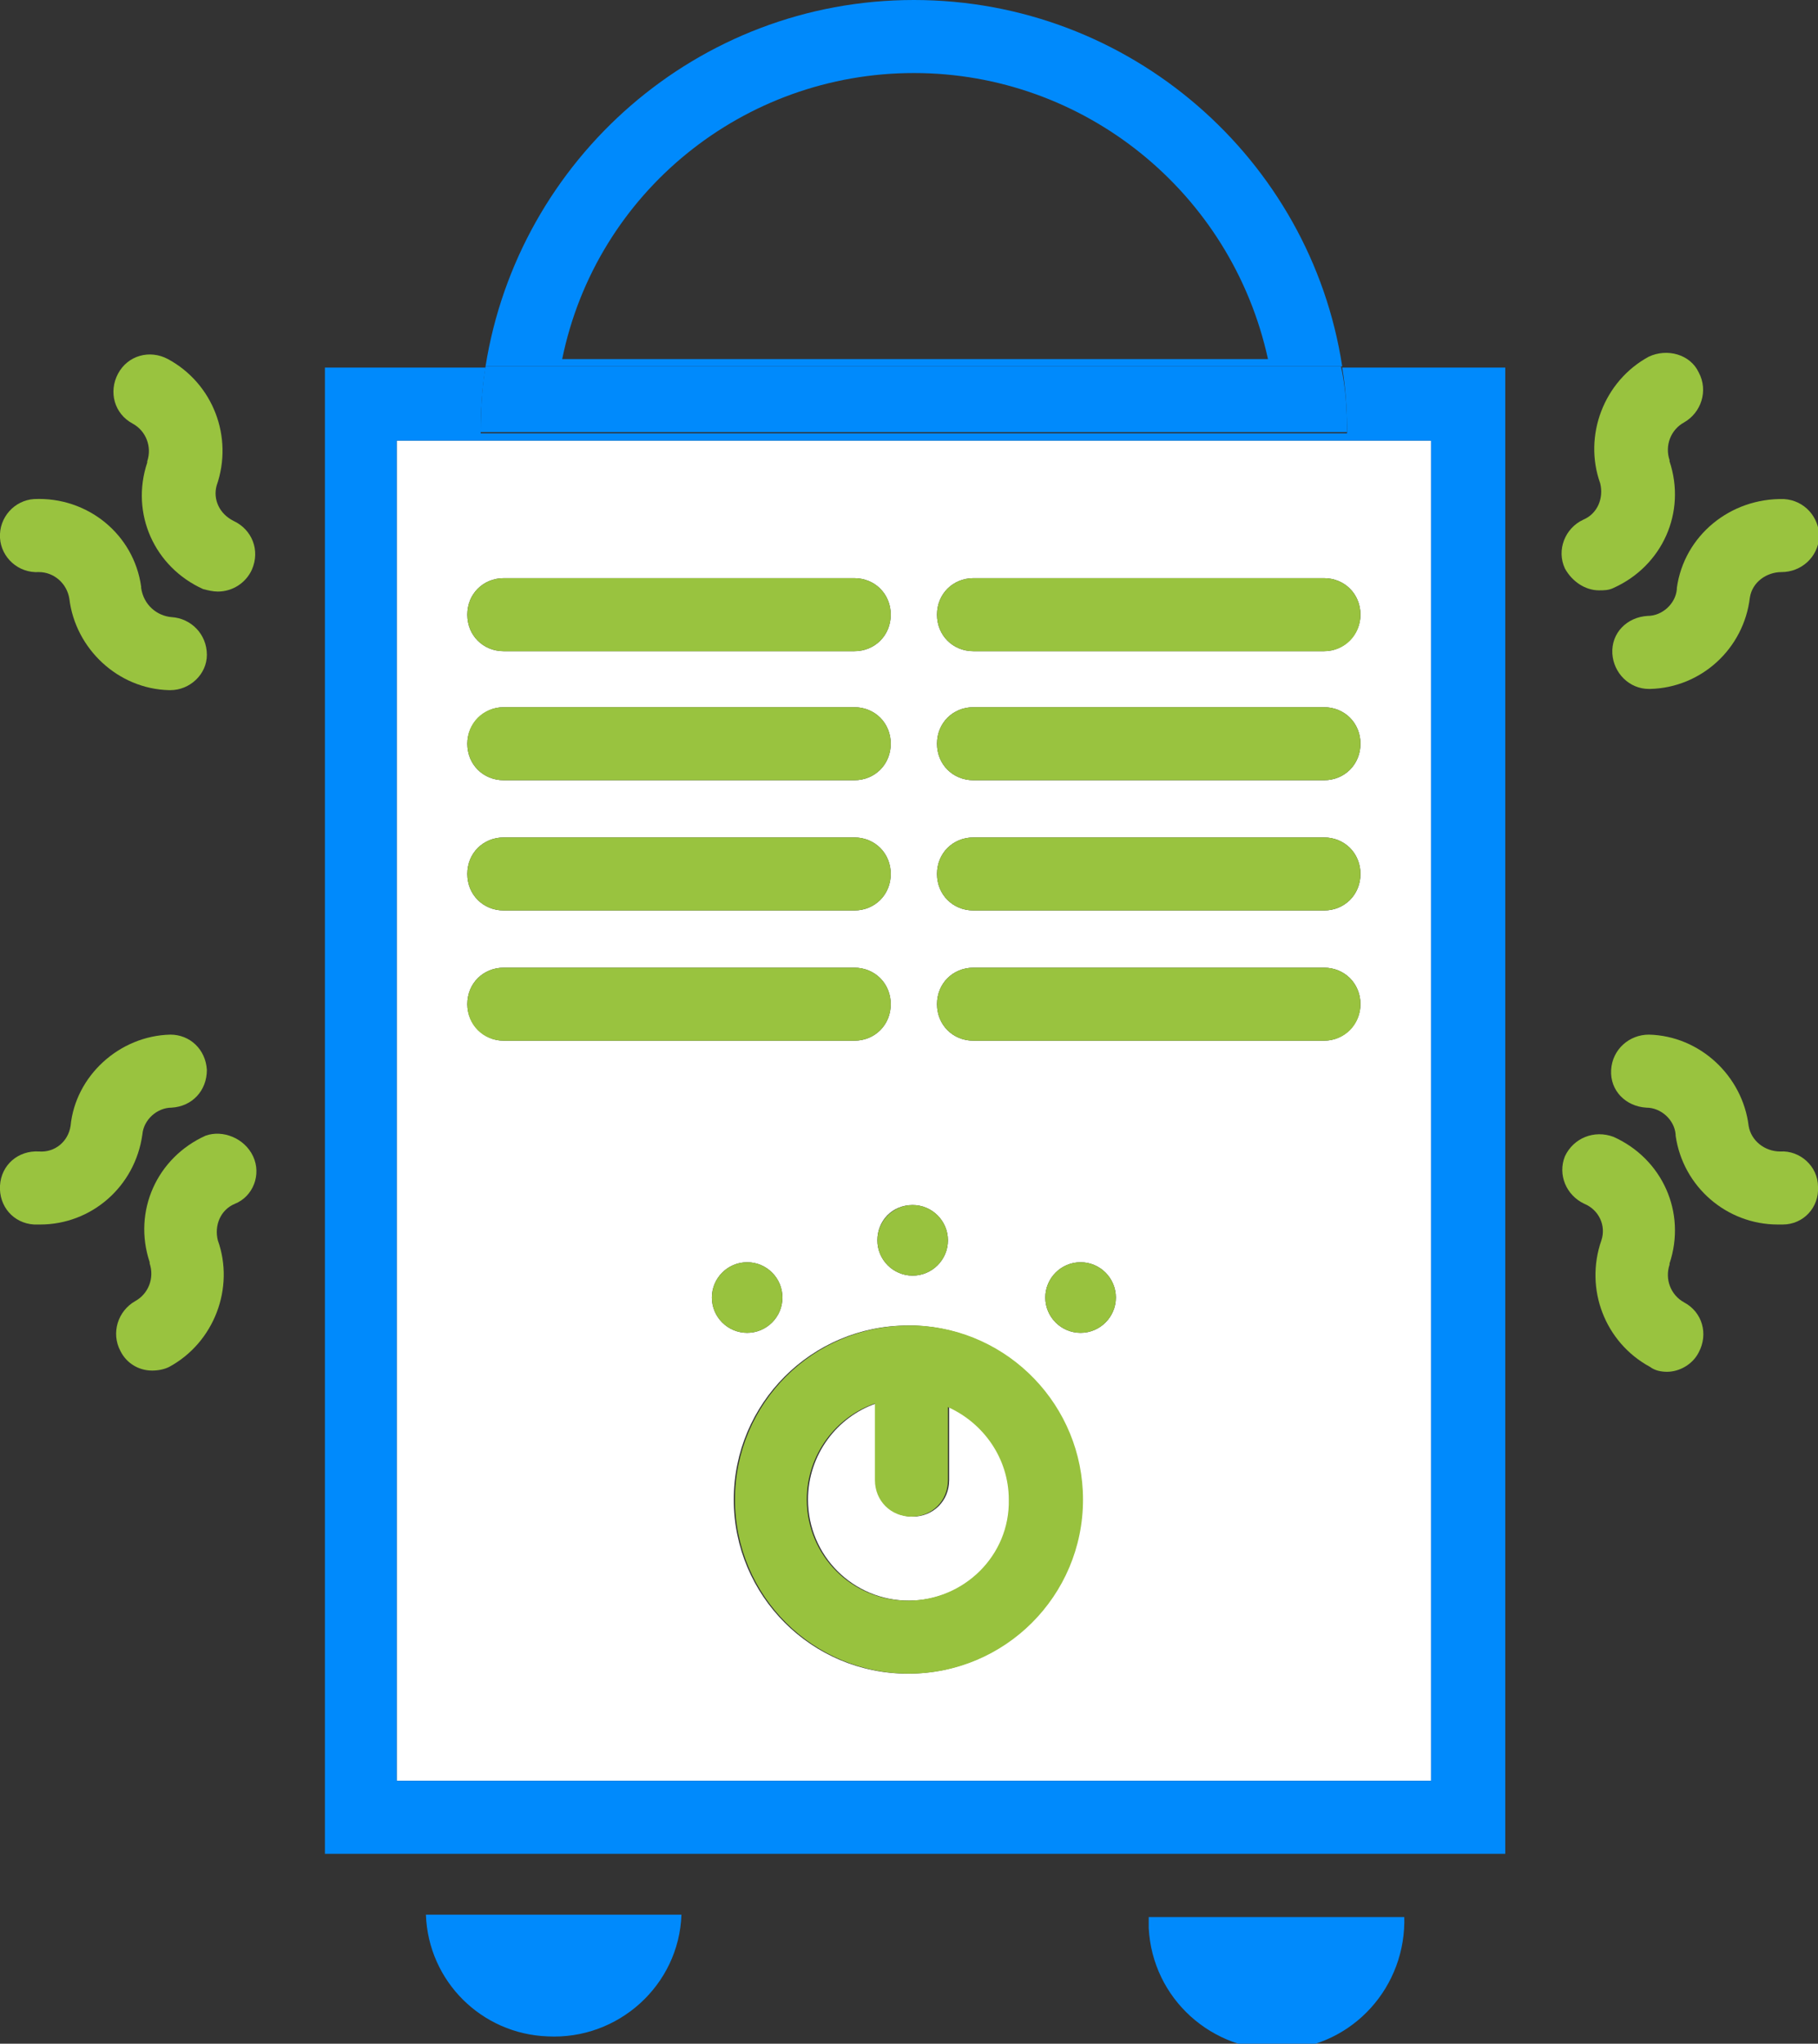
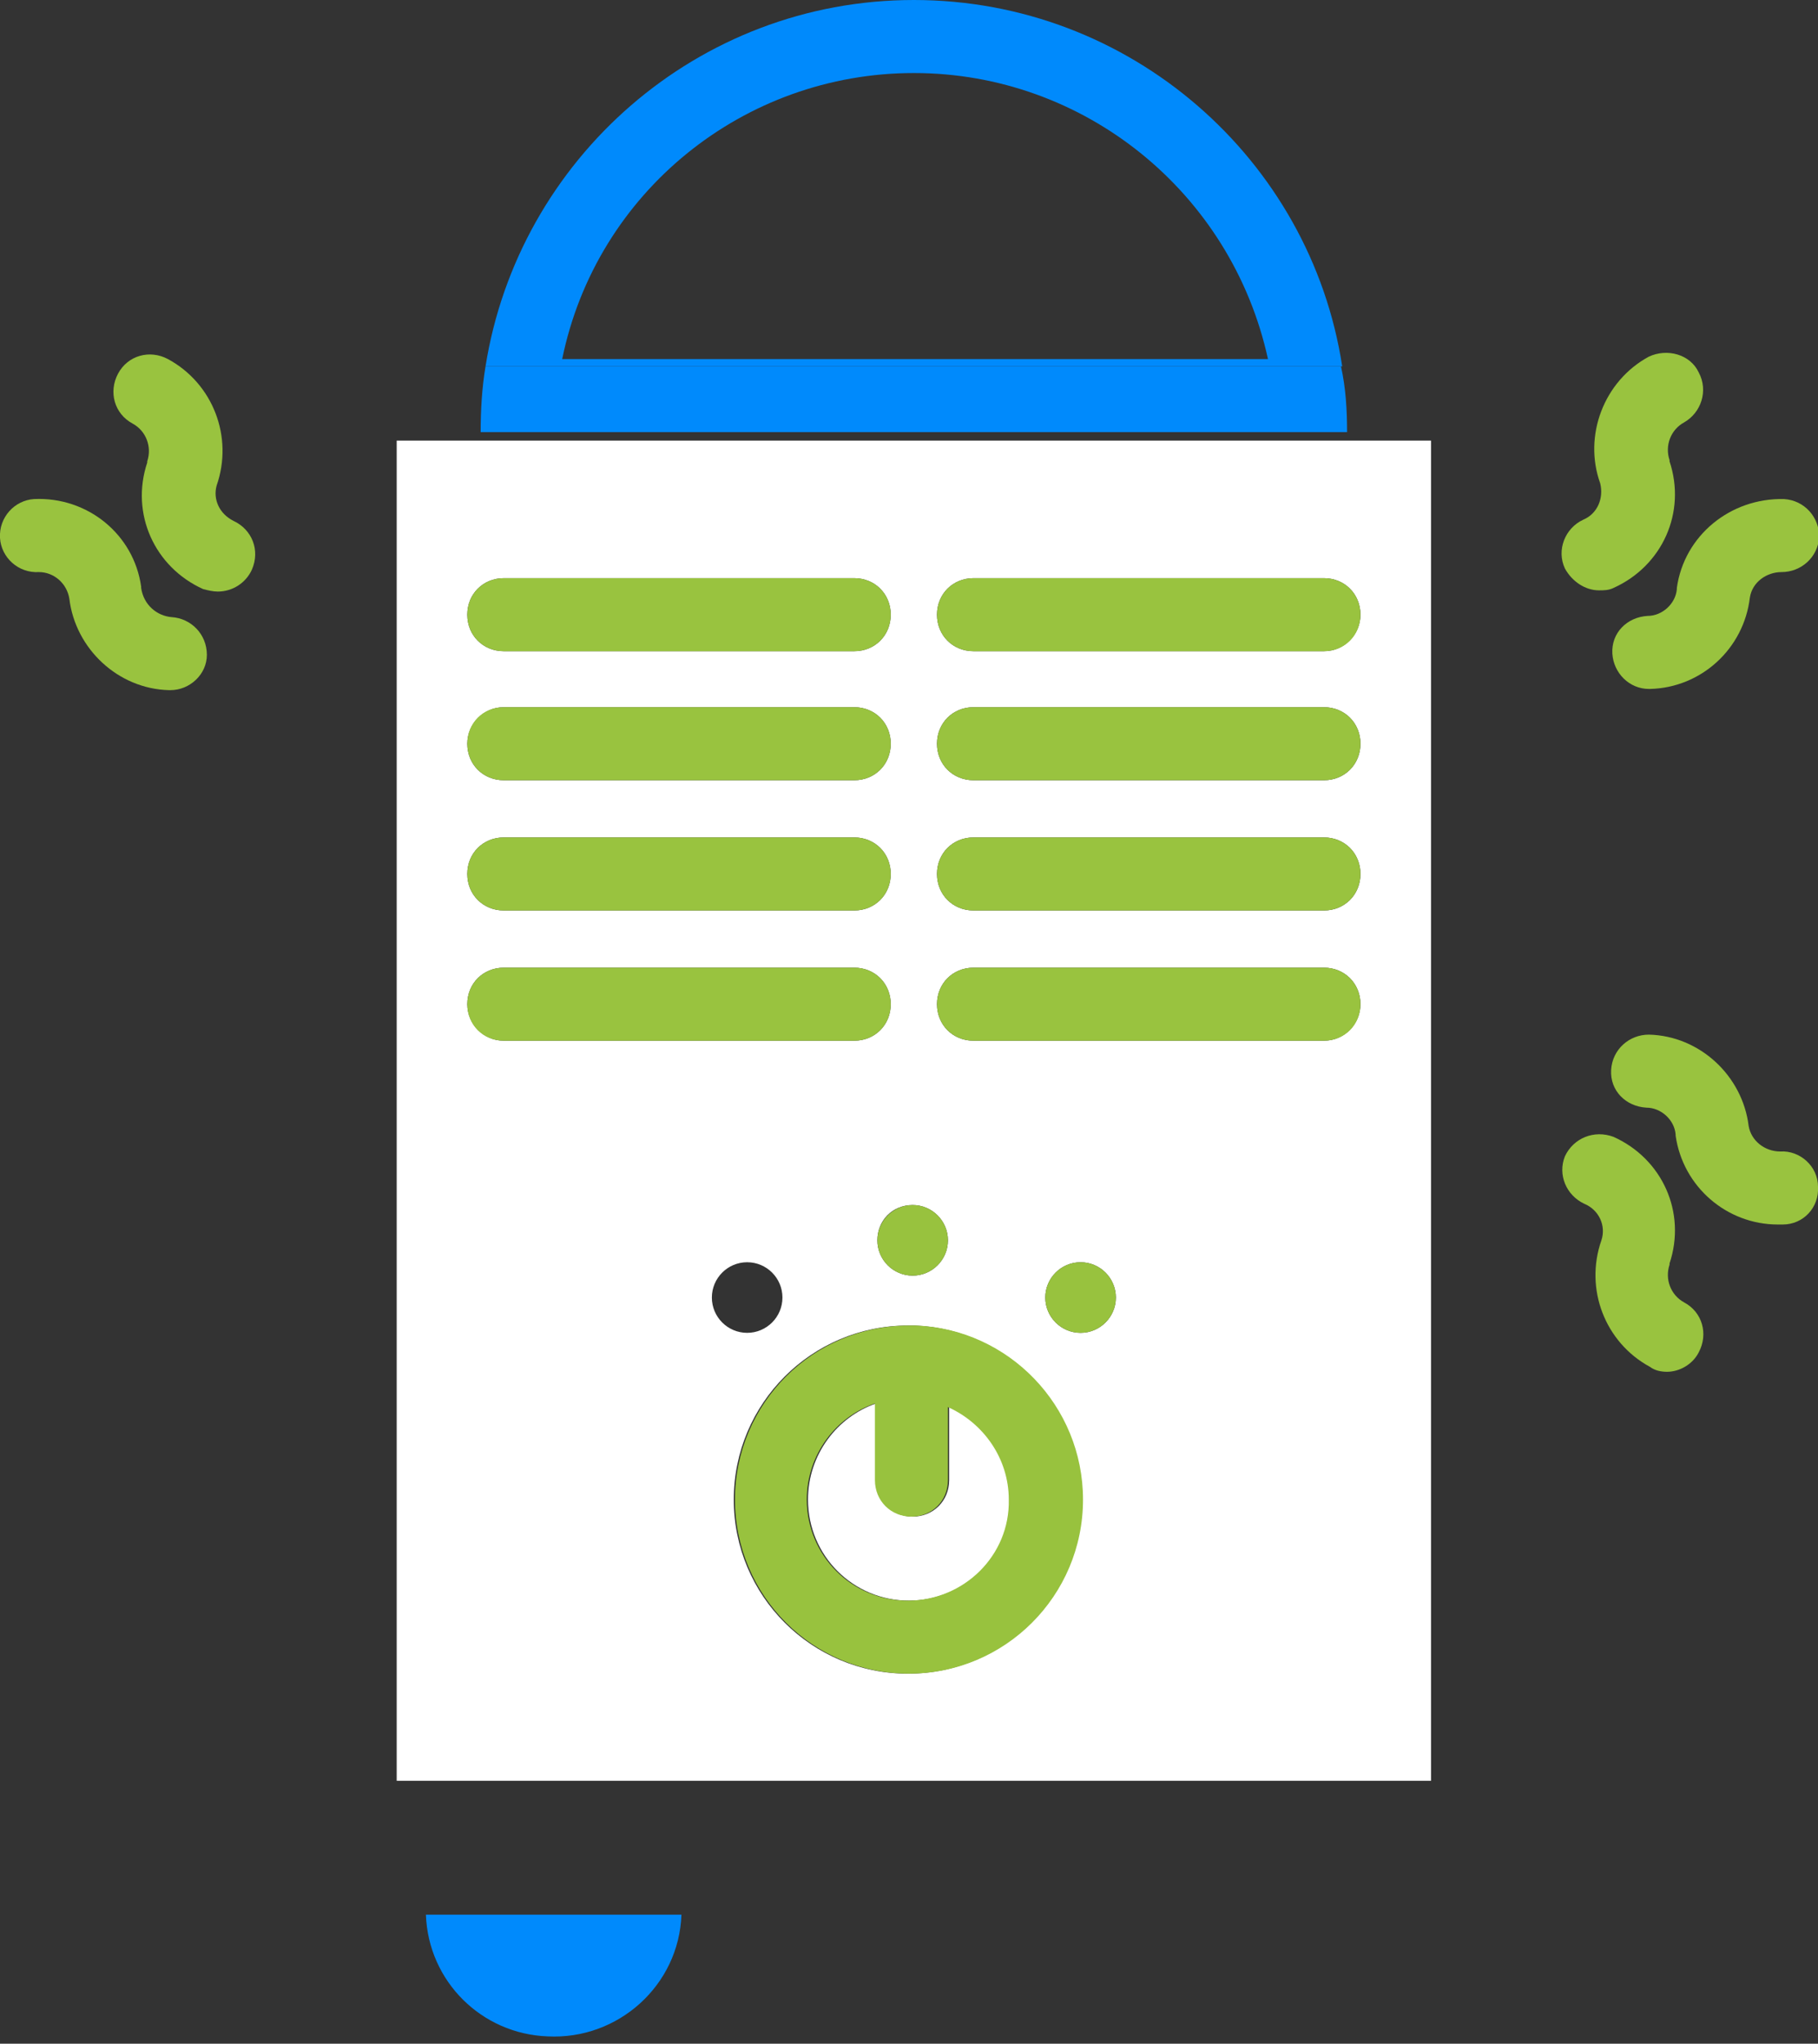
<svg xmlns="http://www.w3.org/2000/svg" id="Layer_1" x="0px" y="0px" viewBox="0 0 149.4 167.9" style="enable-background:new 0 0 149.4 167.9;" xml:space="preserve">
  <rect x="0" y="0" width="149.4" height="167.9" fill="#333333" stroke="none" />
  <style type="text/css">
	.st0{fill:#FFFFFF;}
	.st1{fill:#99C33F;}
	.st2{fill:#008AFC;}
	.st3{fill:#98C23E;}
</style>
  <g>
    <g id="XMLID_1_">
      <g>
        <path class="st0" d="M83,123.2c0,4.6-3.7,8.3-8.3,8.3c-4.6,0-8.3-3.7-8.3-8.3c0-3.7,2.4-6.8,5.6-7.9v6.3c0,1.7,1.3,3,3,3     c1.7,0,3-1.3,3-3v-6C80.9,116.9,83,119.8,83,123.2z" />
        <path class="st0" d="M32.6,36.2v110.1h85V36.2H32.6z M41.4,47.5h28.8c1.7,0,3,1.3,3,3c0,1.7-1.3,3-3,3H41.4c-1.7,0-3-1.3-3-3     C38.4,48.8,39.7,47.5,41.4,47.5z M75,99c1.6,0,2.9,1.3,2.9,2.9s-1.3,2.9-2.9,2.9c-1.6,0-2.9-1.3-2.9-2.9S73.3,99,75,99z      M41.4,58.1h28.8c1.7,0,3,1.3,3,3c0,1.7-1.3,3-3,3H41.4c-1.7,0-3-1.3-3-3C38.4,59.5,39.7,58.1,41.4,58.1z M41.4,68.8h28.8     c1.7,0,3,1.3,3,3s-1.3,3-3,3H41.4c-1.7,0-3-1.3-3-3S39.7,68.8,41.4,68.8z M38.4,82.5c0-1.7,1.3-3,3-3h28.8c1.7,0,3,1.3,3,3     c0,1.7-1.3,3-3,3H41.4C39.7,85.5,38.4,84.1,38.4,82.5z M58.5,106.6c0-1.6,1.3-2.9,2.9-2.9c1.6,0,2.9,1.3,2.9,2.9     s-1.3,2.9-2.9,2.9C59.8,109.5,58.5,108.2,58.5,106.6z M74.6,137.5c-7.9,0-14.3-6.4-14.3-14.3c0-7.9,6.4-14.3,14.3-14.3     c0.1,0,0.1,0,0.2,0c0,0,0.1,0,0.1,0c0,0,0.1,0,0.1,0c0,0,0.1,0,0.1,0c0,0,0,0,0.1,0c7.6,0.3,13.7,6.6,13.7,14.3     C89,131.1,82.5,137.5,74.6,137.5z M88.8,109.5c-1.6,0-2.9-1.3-2.9-2.9s1.3-2.9,2.9-2.9s2.9,1.3,2.9,2.9S90.4,109.5,88.8,109.5z      M108.8,85.5H80c-1.7,0-3-1.3-3-3c0-1.7,1.3-3,3-3h28.8c1.7,0,3,1.3,3,3C111.8,84.1,110.5,85.5,108.8,85.5z M108.8,74.8H80     c-1.7,0-3-1.3-3-3s1.3-3,3-3h28.8c1.7,0,3,1.3,3,3S110.5,74.8,108.8,74.8z M108.8,64.1H80c-1.7,0-3-1.3-3-3c0-1.7,1.3-3,3-3h28.8     c1.7,0,3,1.3,3,3C111.8,62.8,110.5,64.1,108.8,64.1z M108.8,53.5H80c-1.7,0-3-1.3-3-3c0-1.7,1.3-3,3-3h28.8c1.7,0,3,1.3,3,3     C111.8,52.1,110.5,53.5,108.8,53.5z" />
        <path class="st1" d="M149.4,97.5c0.1,1.7-1.2,3.1-2.9,3.1c-0.1,0-0.2,0-0.4,0c-4.2,0-7.8-3.1-8.4-7.3c0,0,0-0.1,0-0.1     c-0.1-1.2-1.2-2.2-2.4-2.2c-1.7-0.1-3-1.4-2.9-3.1c0.1-1.7,1.5-2.9,3.1-2.9c4.2,0.1,7.7,3.4,8.2,7.5c0.2,1.2,1.3,2.1,2.6,2.1     C147.9,94.5,149.4,95.8,149.4,97.5z" />
        <path class="st1" d="M146.6,41c1.7,0.1,2.9,1.5,2.9,3.1c-0.1,1.7-1.5,2.9-3.1,2.9c-1.2,0-2.4,0.8-2.6,2.1c-0.5,4.2-4,7.4-8.2,7.5     c0,0-0.1,0-0.1,0c-1.6,0-2.9-1.3-3-2.9c-0.1-1.7,1.2-3,2.9-3.1c1.2,0,2.3-1,2.4-2.2c0,0,0-0.1,0-0.1     C138.4,44,142.2,40.9,146.6,41z" />
        <path class="st1" d="M139.6,30.6c0.8,1.5,0.2,3.3-1.2,4.1c-1.1,0.6-1.6,1.9-1.2,3.1c0,0,0,0.1,0,0.1c1.4,4.2-0.6,8.6-4.6,10.4     c-0.4,0.2-0.8,0.2-1.2,0.2c-1.1,0-2.2-0.7-2.8-1.8c-0.7-1.5,0-3.3,1.5-4c1.2-0.5,1.7-1.8,1.4-3c-1.4-3.9,0.3-8.4,4-10.4     C137,28.6,138.9,29.1,139.6,30.6z" />
        <path class="st1" d="M138.4,107c1.5,0.8,2,2.6,1.2,4.1c-0.5,1-1.6,1.6-2.6,1.6c-0.5,0-1-0.1-1.4-0.4c-3.7-2-5.4-6.4-4-10.4     c0.4-1.2-0.2-2.5-1.4-3c-1.5-0.7-2.2-2.4-1.6-3.9c0.7-1.5,2.4-2.2,4-1.6c4,1.8,6,6.2,4.6,10.4c0,0,0,0.1,0,0.1     C136.8,105.1,137.3,106.4,138.4,107z" />
-         <path class="st2" d="M110.3,30.2c0.3,1.8,0.4,3.6,0.4,5.4H39.5c0-1.8,0.1-3.6,0.4-5.4H26.7v122.1h97V30.2H110.3z M117.6,146.3     h-85V36.2h85V146.3z" />
-         <path class="st2" d="M115.4,157.4c0.2,5.8-4.2,10.7-10,11c-5.8,0.2-10.7-4.2-11-10c0-0.3,0-0.6,0-0.9H115.4z" />
        <path class="st1" d="M108.8,47.5c1.7,0,3,1.3,3,3s-1.3,3-3,3H80c-1.7,0-3-1.3-3-3s1.3-3,3-3H108.8z" />
        <path class="st1" d="M108.8,58.1c1.7,0,3,1.3,3,3s-1.3,3-3,3H80c-1.7,0-3-1.3-3-3s1.3-3,3-3H108.8z" />
        <path class="st1" d="M108.8,68.8c1.7,0,3,1.3,3,3c0,1.7-1.3,3-3,3H80c-1.7,0-3-1.3-3-3c0-1.7,1.3-3,3-3H108.8z" />
        <path class="st1" d="M108.8,79.5c1.7,0,3,1.3,3,3c0,1.7-1.3,3-3,3H80c-1.7,0-3-1.3-3-3c0-1.7,1.3-3,3-3H108.8z" />
        <path class="st2" d="M110.7,35.5H39.5c0-1.8,0.1-3.6,0.4-5.4h70.3C110.6,31.9,110.7,33.7,110.7,35.5z" />
        <path class="st2" d="M110.3,30.1H39.9C42.6,13.1,57.3,0,75.1,0C92.9,0,107.7,13.1,110.3,30.1z M46.2,29.5h58     C101.2,15.8,89.1,6,75.1,6C61.1,6,49,15.8,46.2,29.5z" />
        <circle class="st3" cx="88.8" cy="106.6" r="2.9" />
        <path class="st3" d="M75.3,108.9C75.2,108.9,75.2,108.9,75.3,108.9c-0.1,0-0.2,0-0.2,0c-0.1,0-0.2,0-0.2,0c-0.1,0-0.2,0-0.2,0     c-7.9,0-14.3,6.4-14.3,14.3c0,7.9,6.4,14.3,14.3,14.3c7.9,0,14.3-6.4,14.3-14.3C89,115.5,82.9,109.2,75.3,108.9z M74.6,131.5     c-4.6,0-8.3-3.7-8.3-8.3c0-3.7,2.4-6.8,5.6-7.9v6.3c0,1.7,1.3,3,3,3c1.7,0,3-1.3,3-3v-6c2.9,1.3,5,4.2,5,7.6     C83,127.8,79.2,131.5,74.6,131.5z" />
        <circle class="st3" cx="75" cy="101.9" r="2.9" />
        <path class="st1" d="M75.1,108.9c-0.1,0-0.2,0-0.2,0c0,0,0.1,0,0.1,0C75,108.9,75,108.9,75.1,108.9z" />
        <path class="st1" d="M70.2,47.5c1.7,0,3,1.3,3,3s-1.3,3-3,3H41.4c-1.7,0-3-1.3-3-3s1.3-3,3-3H70.2z" />
        <path class="st1" d="M70.2,58.1c1.7,0,3,1.3,3,3s-1.3,3-3,3H41.4c-1.7,0-3-1.3-3-3s1.3-3,3-3H70.2z" />
        <path class="st1" d="M70.2,68.8c1.7,0,3,1.3,3,3c0,1.7-1.3,3-3,3H41.4c-1.7,0-3-1.3-3-3c0-1.7,1.3-3,3-3H70.2z" />
        <path class="st1" d="M70.2,79.5c1.7,0,3,1.3,3,3c0,1.7-1.3,3-3,3H41.4c-1.7,0-3-1.3-3-3c0-1.7,1.3-3,3-3H70.2z" />
-         <circle class="st3" cx="61.4" cy="106.6" r="2.9" />
        <path class="st2" d="M35,157.3h21c-0.2,5.8-5.2,10.3-11,10C39.6,167.1,35.2,162.8,35,157.3z" />
        <path class="st1" d="M19.2,42.8c1.5,0.7,2.2,2.4,1.5,4c-0.5,1.1-1.6,1.8-2.8,1.8c-0.4,0-0.8-0.1-1.2-0.2c-4-1.8-6-6.2-4.6-10.4     c0,0,0-0.1,0-0.1c0.4-1.2-0.1-2.5-1.2-3.1c-1.5-0.8-2-2.6-1.2-4.1c0.8-1.5,2.6-2,4.1-1.2c3.7,2,5.4,6.4,4,10.4     C17.5,41,18,42.2,19.2,42.8z" />
-         <path class="st1" d="M20.8,95c0.7,1.5,0,3.3-1.5,3.9c-1.2,0.5-1.7,1.8-1.4,3c1.4,3.9-0.3,8.4-4,10.4c-0.4,0.2-0.9,0.3-1.4,0.3     c-1.1,0-2.1-0.6-2.6-1.6c-0.8-1.5-0.2-3.3,1.2-4.1c1.1-0.6,1.6-1.9,1.2-3.1c0,0,0-0.1,0-0.1c-1.4-4.2,0.6-8.6,4.6-10.4     C18.3,92.8,20.1,93.5,20.8,95z" />
-         <path class="st1" d="M17,87.9c0,1.7-1.2,3-2.9,3.1c-1.2,0-2.3,1-2.4,2.2c-0.6,4.3-4.2,7.4-8.4,7.4c-0.1,0-0.3,0-0.5,0     c-1.7-0.1-2.9-1.5-2.8-3.2c0.1-1.7,1.5-2.9,3.2-2.8c1.3,0.1,2.4-0.8,2.6-2.1c0.4-4.1,4-7.4,8.2-7.5C15.6,85,16.9,86.2,17,87.9z" />
        <path class="st1" d="M14.1,50.7c1.6,0.1,2.9,1.4,2.9,3.1c0,1.6-1.4,2.9-3,2.9c0,0-0.1,0-0.1,0c-4.2-0.1-7.7-3.4-8.2-7.5     C5.5,47.9,4.4,47,3.2,47c-1.7,0.1-3.1-1.2-3.2-2.8c-0.1-1.7,1.2-3.1,2.8-3.2c4.4-0.2,8.2,2.9,8.8,7.2c0,0,0,0.1,0,0.1     C11.8,49.7,12.9,50.6,14.1,50.7z" />
      </g>
    </g>
  </g>
</svg>